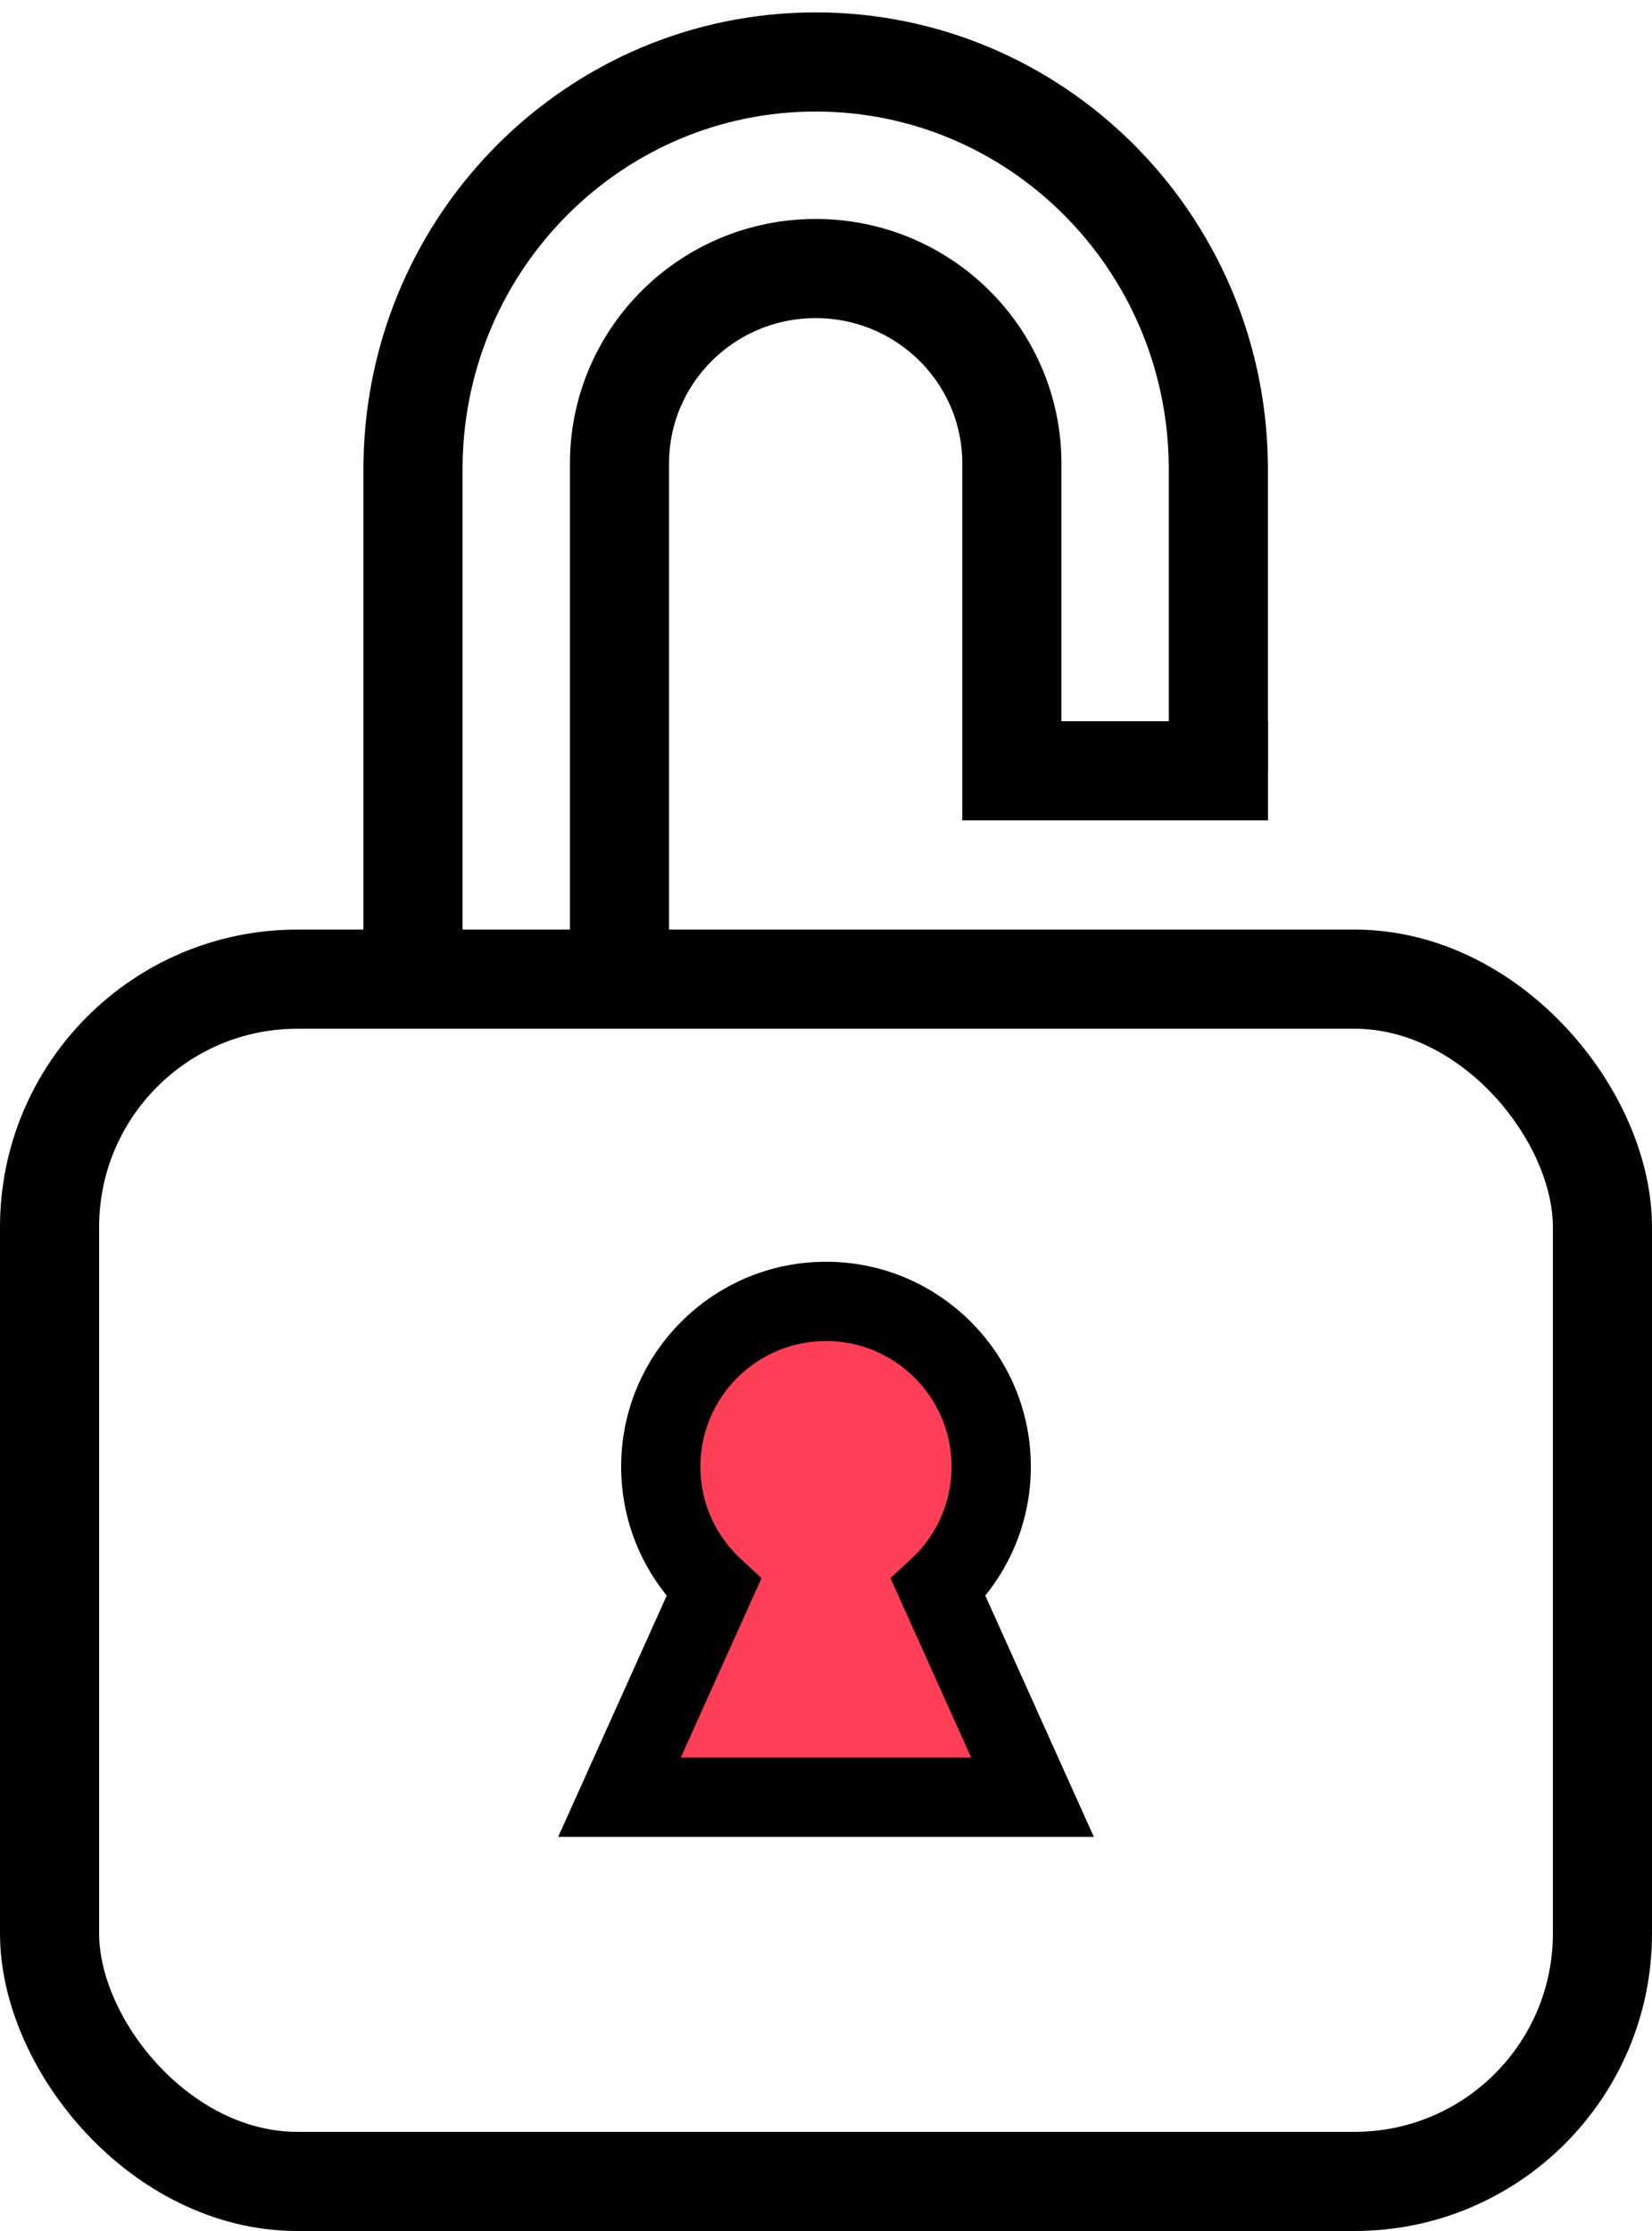
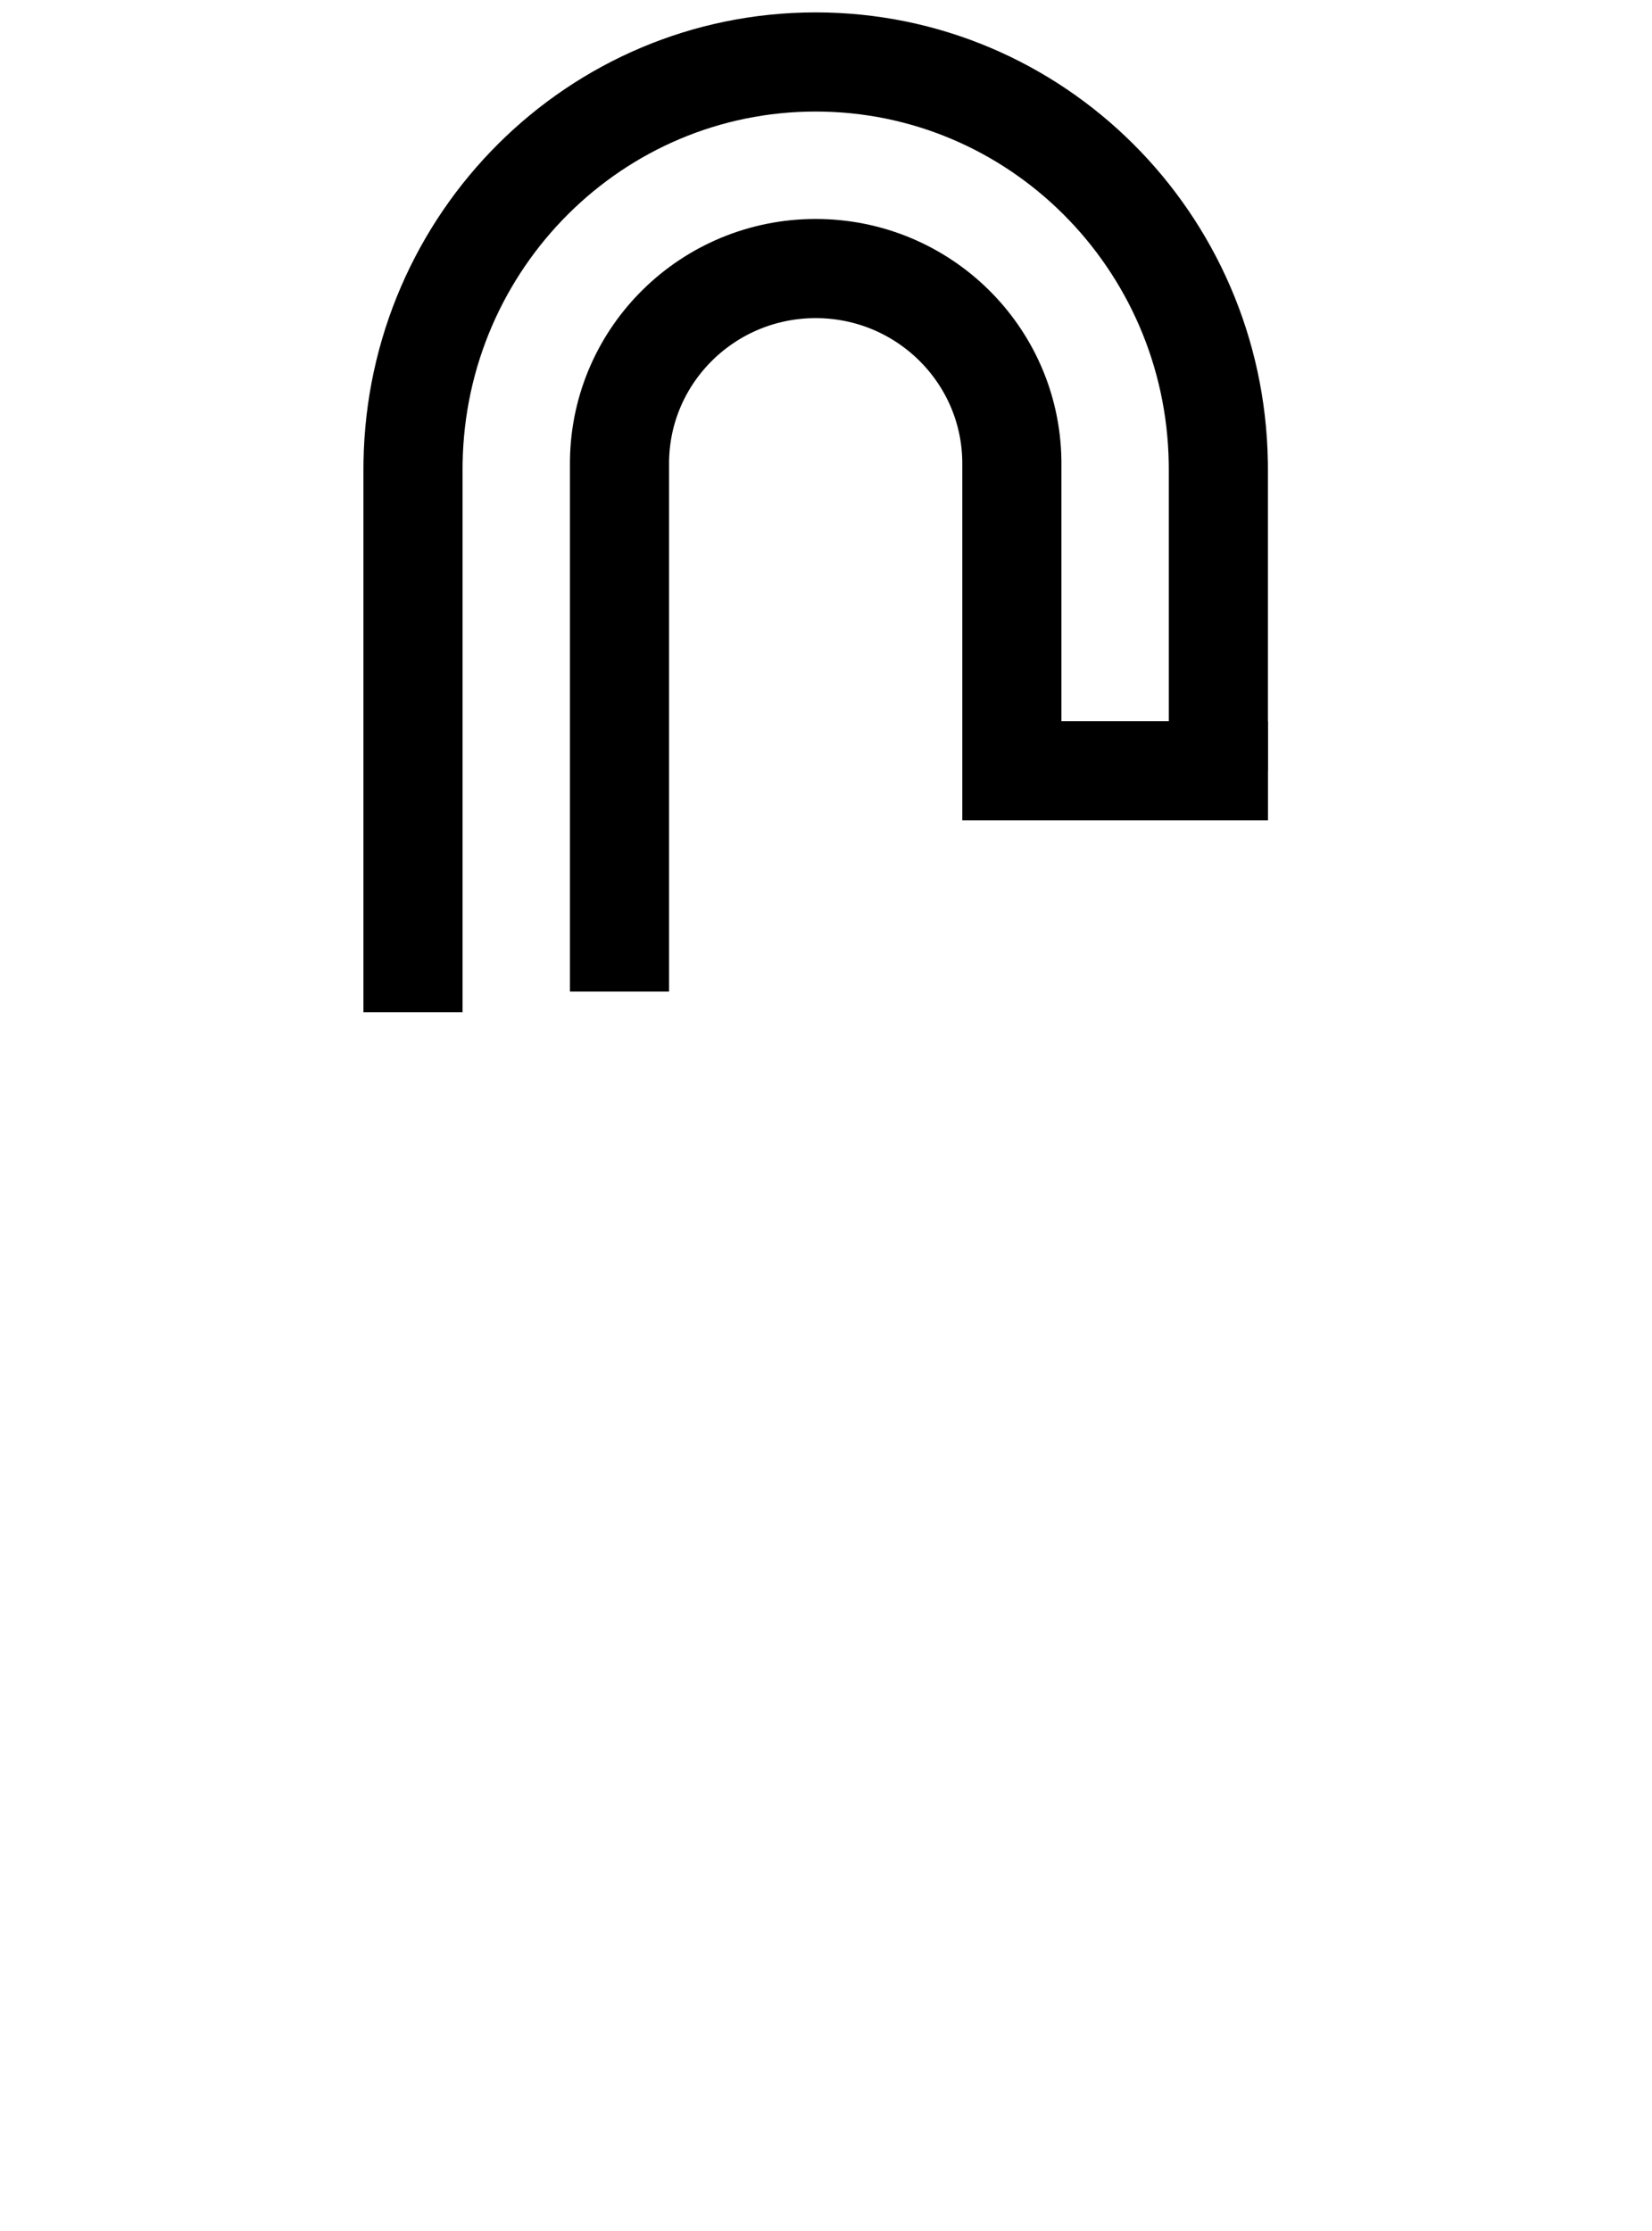
<svg xmlns="http://www.w3.org/2000/svg" width="80px" height="108px" viewBox="0 0 80 108" version="1.1">
  <title>3-icono/GIFs/Sécurité</title>
  <g id="01-LP" stroke="none" stroke-width="1" fill="none" fill-rule="evenodd">
    <g id="1440-LP-02" transform="translate(-1153, -2642)" stroke="#000000">
      <g id="controle-parents" transform="translate(122, 2488)">
        <g id="parametrage" transform="translate(933, 155)">
          <g id="Group" transform="translate(98, 0)">
-             <rect id="Rectangle" stroke-width="4.8" x="2.4" y="46.4" width="75.2" height="58.2" rx="12" />
-             <path d="M40,62 C44.418,62 48,65.582 48,70 C48,72.317 47.015,74.405 45.44,75.866 L50,86 L30,86 L34.561,75.867 C32.986,74.406 32,72.318 32,70 C32,65.582 35.582,62 40,62 Z" id="Combined-Shape" stroke-width="3.84" fill="#FF3F57" />
            <path d="M20,48 L20,21.714 L20.003,21.388 C20.175,10.651 28.838,2 39.5,2 C50.162,2 58.825,10.651 58.997,21.388 L59,21.714 L59,36.317" id="Path" stroke-width="4.8" />
            <path d="M30,47 L30,21.438 L30.001,21.282 C30.085,16.141 34.306,12 39.5,12 C44.694,12 48.915,16.141 48.999,21.282 L49,21.438 L49,36.314 L61.403,36.314" id="Path" stroke-width="4.8" />
          </g>
        </g>
      </g>
    </g>
  </g>
</svg>